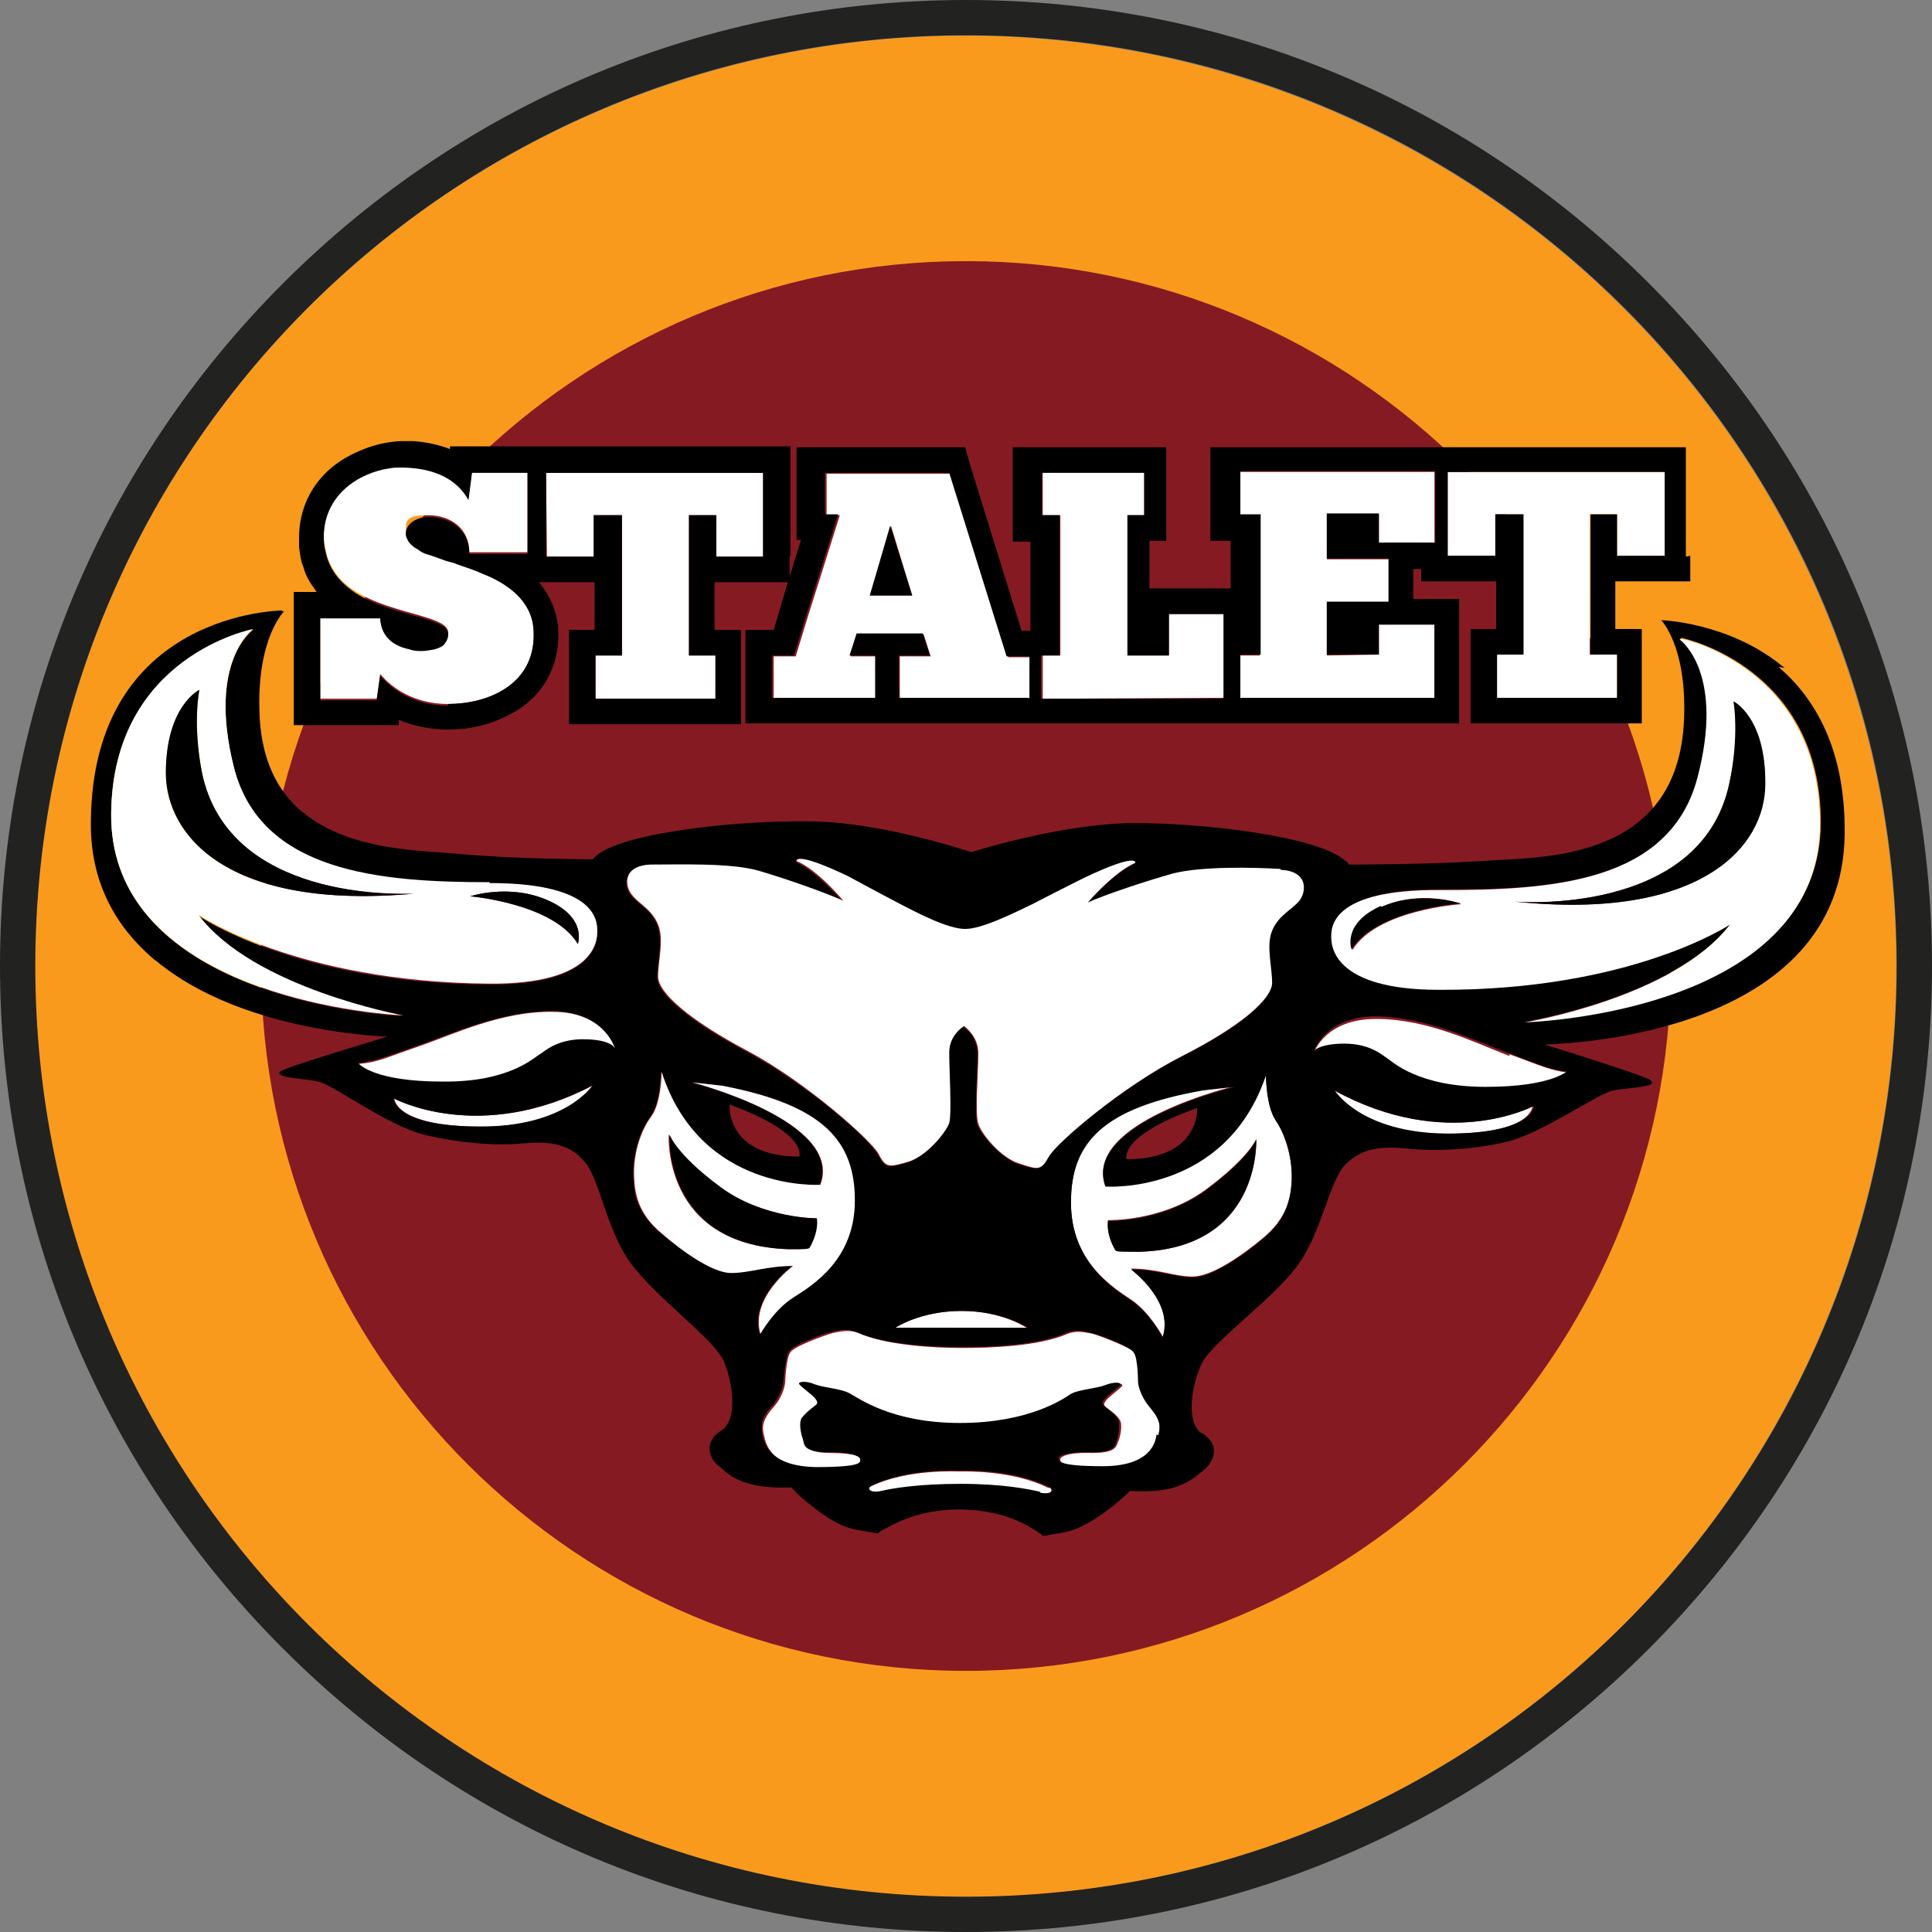
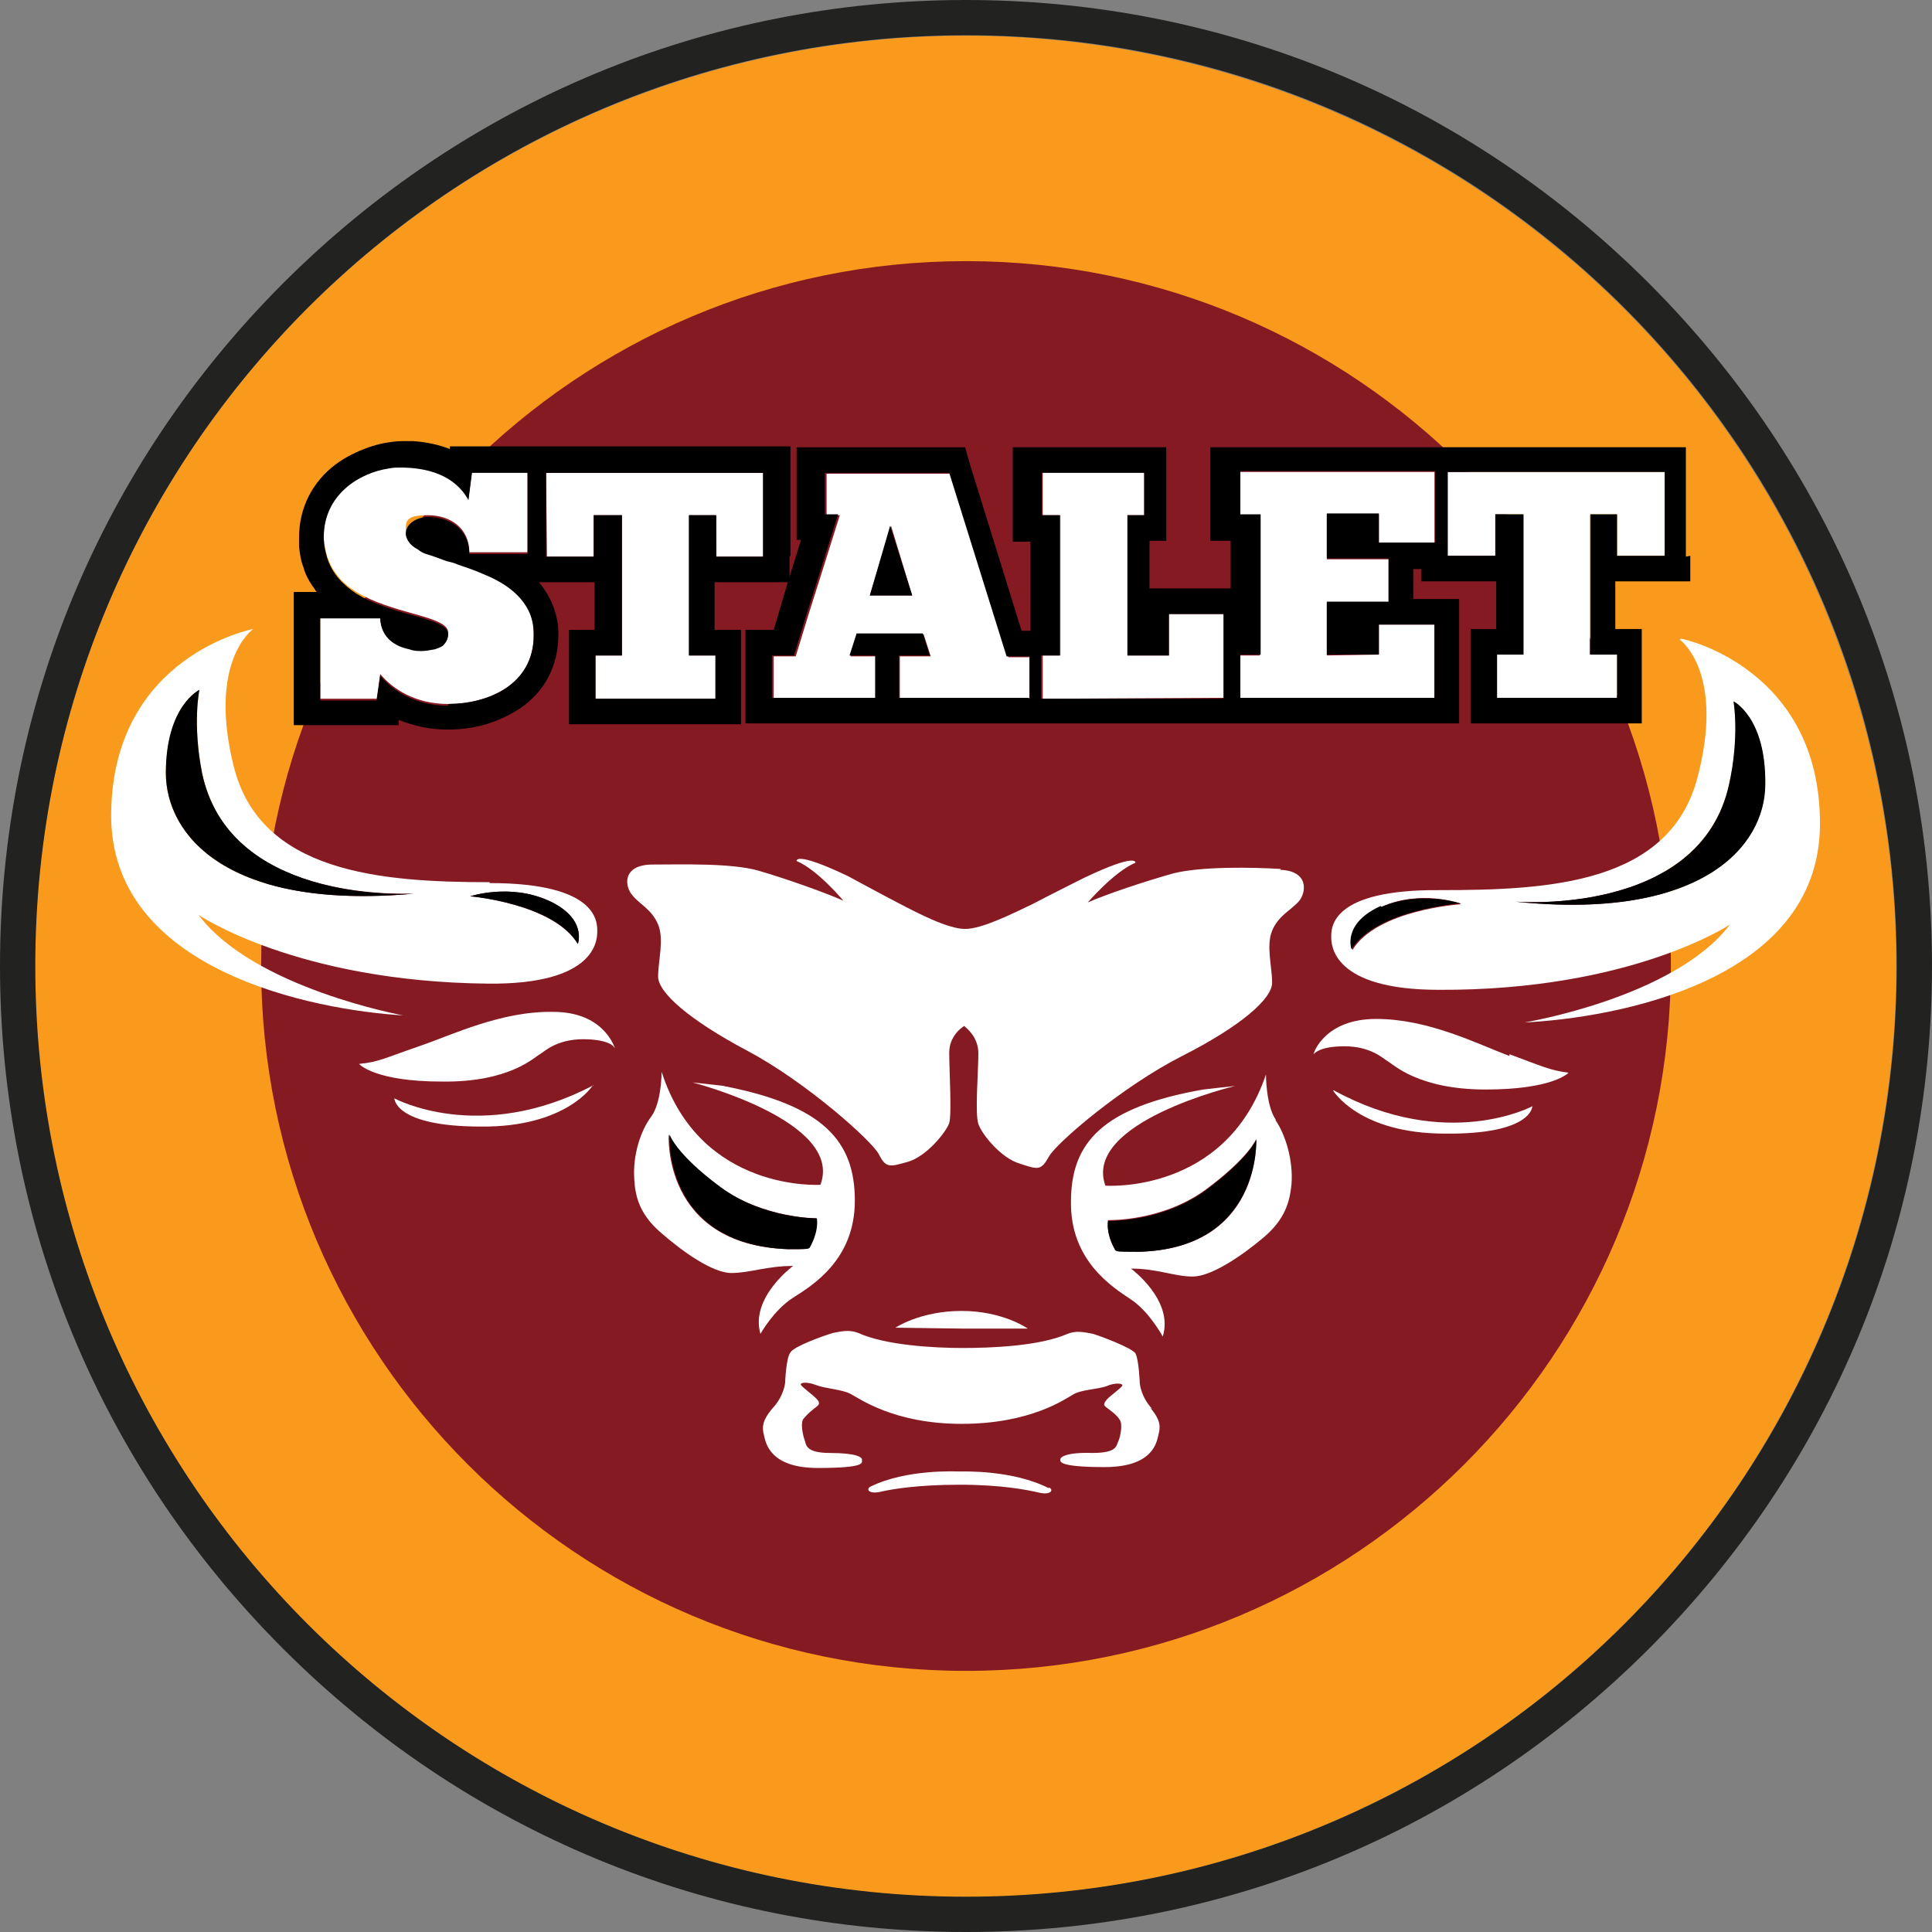
<svg xmlns="http://www.w3.org/2000/svg" id="Livello_1" width="77.3mm" height="77.3mm" version="1.1" viewBox="0 0 219 219">
  <rect x="0" y="0" width="219" height="219" fill="#808080" stroke="none" />
  <defs>
    <style>
      .st0 {
        fill: #f99a1c;
      }

      .st1 {
        fill: #fff;
      }

      .st2 {
        fill: #861a22;
      }

      .st3 {
        fill: #222221;
      }
    </style>
  </defs>
  <g>
    <g>
      <circle class="st0" cx="109.5" cy="109.5" r="105.5" transform="translate(-30.9 44.1) rotate(-20)" />
      <path class="st2" d="M189.4,109.5c0,44.1-35.8,79.9-79.9,79.9S29.6,153.6,29.6,109.5,65.4,29.6,109.5,29.6s79.9,35.8,79.9,79.9Z" />
    </g>
    <path class="st3" d="M109.5,4c58.3,0,105.5,47.2,105.5,105.5s-47.2,105.5-105.5,105.5S4,167.8,4,109.5,51.2,4,109.5,4M109.5,0c-29.2,0-56.7,11.4-77.4,32.1C11.4,52.8,0,80.3,0,109.5s11.4,56.7,32.1,77.4c20.7,20.7,48.2,32.1,77.4,32.1s56.7-11.4,77.4-32.1c20.7-20.7,32.1-48.2,32.1-77.4s-11.4-56.7-32.1-77.4C166.2,11.4,138.7,0,109.5,0h0Z" />
  </g>
  <g>
    <path class="st1" d="M67.2,123c0,.1-3.1,4.8-12.7,4.7-9.8,0-9.8-3.2-9.8-3.2,0,0,9.7,5.3,22.6-1.5Z" />
    <path class="st1" d="M171.1,119.5c3.8,1.4,4.5,1.8,6.7,2.1,0,0-1.7,1.9-9.4,1.9-7.7,0-10.5-2.9-11.1-3.2-.5-.3-1.9-1.7-4.9-1.7-2.8,0-3.4.8-3.5.9,0-.2,1.3-4,7.1-4,5.9,0,11.4,2.8,15.1,4.2Z" />
    <path class="st1" d="M151.2,123.6c12.8,7,22.5,1.8,22.5,1.8,0,0,0,3.2-9.9,3.1-9.8,0-12.7-4.9-12.7-4.9Z" />
    <path class="st2" d="M135.7,125.6s.4,5.9-8,5.8c0,0-1-2.6,8-5.8Z" />
-     <path class="st1" d="M144.6,127c1.1,1.6,2,4.5,1.8,7.2-.2,2-.7,4-3.2,6.1-2.5,2.1-5.9,4.4-8,4.4-2.1,0-4-.9-7-.9,0,0,4.9,3.6,3.6,7.7,0,0-1.5-2.8-3.6-4.2-2.1-1.4-6.9-4.4-6.8-11.1,0-6.7,3.6-10.7,15-12.7.8-.1,3.6-.4,3.6-.4,0,0-17.3,4.1-14.7,11.3,0,0,13.6,1,18.2-12.6,0,0,0,3.5,1.1,5.1ZM128.8,141.9c14.3-.2,13.6-12.8,13.6-12.8,0,0-.8,2.1-5.8,5.8-5,3.6-11,3.4-11,3.4-.2,1.6.6,3.1.8,3.3.2.2.3.2,2.4.2Z" />
+     <path class="st1" d="M144.6,127c1.1,1.6,2,4.5,1.8,7.2-.2,2-.7,4-3.2,6.1-2.5,2.1-5.9,4.4-8,4.4-2.1,0-4-.9-7-.9,0,0,4.9,3.6,3.6,7.7,0,0-1.5-2.8-3.6-4.2-2.1-1.4-6.9-4.4-6.8-11.1,0-6.7,3.6-10.7,15-12.7.8-.1,3.6-.4,3.6-.4,0,0-17.3,4.1-14.7,11.3,0,0,13.6,1,18.2-12.6,0,0,0,3.5,1.1,5.1ZM128.8,141.9c14.3-.2,13.6-12.8,13.6-12.8,0,0-.8,2.1-5.8,5.8-5,3.6-11,3.4-11,3.4-.2,1.6.6,3.1.8,3.3.2.2.3.2,2.4.2" />
    <path class="st1" d="M118.9,168.6c.6.3.2.9-1.1.6s-4.2-.9-9-.9c-4.8,0-7.7.5-9,.8-1.3.3-1.7-.3-1.1-.6,4.1-2,9.7-1.7,10.1-1.7.4,0,6-.2,10.1,1.9Z" />
    <path class="st1" d="M116.5,150.6h-7.5c0,0-7.5-.1-7.5-.1,0,0,2.8-1.9,7.5-1.9,4.7,0,7.5,2,7.5,2Z" />
    <path class="st2" d="M82.6,125.2c9,3.3,7.9,5.9,7.9,5.9-8.4,0-7.9-5.9-7.9-5.9Z" />
    <path class="st1" d="M130.4,159.6c1.3,1.5,1.1,2.3.9,3.1-.2.8-.6,3.6-6.1,3.6-5.5,0-5-.7-5-.9s.6-.8,3.6-.7c3,0,2.7-.9,3-1.4.2-.5.5-1.9.1-2.4-.3-.5-1-1-1.4-1.3-.4-.3-.5-.4,0-1,.5-.5,1.5-1.2,1.7-1.5.2-.3-.8-.4-1.7,0-1,.4-3,.4-3.9,1-.9.5-4.8,3.3-12.6,3.3h0c-7.7,0-11.6-2.9-12.6-3.4-.9-.5-2.9-.6-3.9-1-1-.4-1.9-.3-1.7,0,.2.3,1.2,1,1.7,1.5.5.5.4.7,0,1-.4.3-1,.8-1.4,1.3-.4.4-.1,1.9.1,2.4.2.5,0,1.5,2.9,1.5,3,0,3.7.5,3.6.8,0,.3.5.9-5,.9-5.5,0-5.9-2.9-6.1-3.7-.2-.8-.3-1.6,1-3.1,1.3-1.4,1.4-2.9,1.4-2.9,0,0,.1-2.8.6-3.4.4-.7,3.8-1.9,4.8-2.2,1-.2,1.9-.4,2.9,0,3.1,1.4,8.6,1.7,11.8,1.7,3.2,0,8.7-.2,11.9-1.6,1-.4,1.9-.2,2.9,0,1,.3,4.4,1.6,4.8,2.2.4.7.5,3.4.5,3.4,0,0,.1,1.5,1.4,2.9Z" />
    <polygon class="st1" points="188.7 53.5 188.7 63 187.8 63 183.8 63 183.3 63 183.3 62.1 183.3 58.3 180.9 58.3 180.2 58.3 180.2 67.2 180.2 68.3 180.2 74.2 183.3 74.2 183.3 79.1 169.6 79.1 169.6 74.2 172.6 74.2 172.6 58.3 169.5 58.3 169.5 63 165.5 63 164.1 63 164.1 53.5 165.5 53.5 177.3 53.5 181.6 53.5 188.7 53.5" />
    <polygon class="st1" points="162.6 70.8 162.6 79.1 141.6 79.1 140.5 79.1 140.5 74.3 141.6 74.3 142.8 74.3 142.8 58.4 140.5 58.4 140.5 53.5 161.1 53.5 162.6 53.5 162.6 61.6 161.2 61.6 156.3 61.6 156.3 58.3 150.4 58.3 150.4 63.4 157.4 63.4 157.4 68.3 150.4 68.3 150.4 74.3 156.3 74.2 156.3 70.8 162.6 70.8" />
    <polygon class="st1" points="138.7 71.3 138.7 79.1 137.6 79.1 119.6 79.2 118.2 79.2 118.2 74.3 119.6 74.3 120.2 74.3 120.2 58.4 118.2 58.4 118.2 53.5 129.7 53.5 129.7 58.4 127.8 58.4 127.8 74.3 132.5 74.3 132.5 69.6 138.7 69.6 138.7 71.3" />
    <path class="st1" d="M116.7,74.4v4.8s-1.5,0-1.5,0h-13.2s0-4.8,0-4.8h3.5s-.8-2.5-.8-2.5h-7.5s-.8,2.5-.8,2.5h2.9v4.8s-11.6,0-11.6,0v-4.8s2.5,0,2.5,0l1.5-4.9,1.3-4.1,2.2-7h-1.5v-4.7h14.1s6.5,20.8,6.5,20.8h2.6ZM103.4,67.5l-2.4-7.9-2.4,7.9h4.8Z" />
    <polygon class="st1" points="86.5 53.6 86.5 63.1 81.2 63.1 81.1 58.4 78.1 58.4 78.1 74.3 81.1 74.3 81.1 79.2 67.5 79.2 67.5 74.3 70.5 74.3 70.5 58.4 67.3 58.4 67.3 63.1 62.7 63.1 62 63.1 61.9 53.6 62.7 53.6 86.5 53.6" />
    <path class="st1" d="M60.5,72c0,5.7-5.3,7.8-9.7,7.8-3.7,0-6.3-1.7-7.7-3.4l-.4,2.8h-6.4s0-7.6,0-7.6v-1.7s2,0,2,0h4.8c0,2.3,1.7,3.2,3.3,3.5.5.1,1,.2,1.4.2.5,0,1,0,1.5-.2.3,0,.7-.2.9-.4.4-.3.6-.7.6-1.3,0-1.8-5.5-2-9.7-4.2-.2-.1-.5-.3-.7-.4-1.5-.9-2.7-2.2-3.3-4-.2-.7-.4-1.5-.4-2.4,0-4.8,4-7.3,7.4-7.8.4,0,.9-.1,1.3-.1,3.1,0,6.2,1,7.7,3.7l.4-3.1h5.5s.8,0,.8,0v9.2s-.8,0-.8,0h-5.8c0-2.7-2.1-4.2-4.7-4.2s-2.5.7-2.5,1.9c0,.2,0,.5.2.7.2.4.6.8,1.2,1.1.3.2.6.3.9.5.7.3,1.5.6,2.3.8.4.1.9.3,1.3.4.9.3,1.8.6,2.7,1,2.2.9,4.3,2.2,5.3,4.2.4.8.6,1.7.6,2.8Z" />
-     <path d="M190.5,72.4c.3.2,5.1,4,2,15.7-3.2,12-16.7,12.8-29.2,12.7-12.5,0-12.3,4.4-12.3,5.3,0,1,.1,6,12.2,6,21.8.2,33-7.4,33-7.4-6.3,8.3-23.3,11.1-23.3,11.1,10-.5,33.3-4.5,33.5-22.4.1-17.6-15.3-21-15.8-21.1ZM201.6,75.6c4.1,3.5,7.6,9.3,7.5,18.9-.2,22.8-31.4,23.8-34,23.9,1.6.5,9.6,3,11.5,3.8.3.1.5.2.5.3,1,.7-2.6.8-4.2,1.1-1.7.3-8,4.8-12,5.8-4.1,1-8.6,1.1-11.4.8-2.8-.3-5.1-.1-7,1.8-1.9,2-2.6,7.7-5.6,11.7-3,3.9-9.5,8.4-10.7,10.9-1.1,2.4-1.8,6.4-.1,7.8,0,0,.1,0,.2.1.2,0,.3.2.4.3,1.6,1.2.8,3-.2,3.8-1.1.8-2.6,2.8-8.4,2.4,0,0-4.1,4.1-7.5,4.7-2.5.4-2.3.5-2.5.3,0,0,0,0-.2-.2,0,0-.2,0-.3-.2-1.1-.6-3.5-2.4-8.7-2.5-5.2,0-7.7,1.8-8.8,2.3-1.1.5.5.6-3,0-1.8-.3-3.8-1.6-5.2-2.8,0,0-.2-.2-.3-.2,0,0-.1-.1-.2-.2-.9-.7-1.5-1.4-1.7-1.6-4.5.2-6.4-.9-7.5-1.8,0,0,0,0,0,0-.2-.2-.5-.4-.6-.6,0,0,0,0,0,0,0,0,0,0-.1,0h0c-1.1-.8-1.8-2.8.2-4,2-1.2,1.4-5.5.3-8-1.2-2.5-7.6-7.1-10.5-11-2.9-4-3.5-9.8-5.4-11.7-.2-.2-.4-.4-.6-.6-1.7-1.4-3.8-1.5-6.2-1.3-2.8.3-7.3,0-11.3-1-4-1-10.2-5.6-11.9-6-1.3-.3-4-.4-4.3-.8-.3-.1-.2-.3.5-.6,2-.8,10-3.2,11.6-3.7-2.5-.1-16.5-1-25.6-8.1-.2-.1-.3-.3-.5-.4-.1-.1-.3-.2-.4-.3-4.2-3.6-7.2-8.6-7.1-15.6.2-23.8,21.7-23.9,21.7-23.9,0,0,0,0,0,.1.1,0,.2,0,.2,0,0,0-3,2.9-2.8,11.1.1,5.6,2,9.2,4.8,11.6,0,0,.2.1.3.2,5.3,4.3,13.5,4.2,17.6,4.6,6.4.6,15.1.6,15.1.6,2.2-2.9,15.9-4.4,24.3-4.3,8.4,0,18.6,3.5,18.6,3.5,0,0,10.2-3.3,18.6-3.3,7.9,0,20.6,1.5,23.7,4.2.2.1.4.3.5.5.6,0,8.9,0,15-.4,6.4-.5,22.4.4,23-16.2.3-8.2-2.6-11.1-2.6-11.1,0,0,7.5.2,13.6,5.1.1.1.3.2.4.3ZM177.8,121.5c-2.2-.3-3-.7-6.7-2.1-3.8-1.4-9.3-4.1-15.1-4.2-5.7,0-7,3.8-7.1,4,0-.1.7-.9,3.5-.9,3,0,4.4,1.4,4.9,1.7.5.3,3.4,3.2,11.1,3.2,7.7,0,9.4-1.9,9.4-1.9ZM173.8,125.4s-9.8,5.2-22.5-1.8c0,0,2.9,4.8,12.7,4.9,9.8,0,9.9-3.1,9.9-3.1ZM147.2,102.2c.9-1,1.2-3.4-2.1-3.6-3.3-.1-9.1-.3-12.2.5-3.1.8-7.6,2.4-9.7,3.3,0,0,3-3.4,5.4-4.5,0,0,.3-1.2-5.8,1.7,0,0-3.6,1.9-5.9,3-2.3,1.2-5.7,2.8-7.6,2.8-1.9,0-5.3-1.7-7.5-2.9-2.3-1.2-5.8-3.1-5.8-3.1-6-3-5.8-1.7-5.8-1.7,2.4,1.1,5.3,4.5,5.3,4.5-2-.9-6.5-2.5-9.6-3.4-3.1-.9-8.9-.8-12.2-.7-3.3,0-3,2.6-2.1,3.5.9,1,2.3,1.6,2.9,3.3.7,1.7,0,4.1,0,5.9,0,1.8,3.5,4.9,10.1,8.4,6.6,3.5,14.1,10,14.9,11.7.9,1.6,1.2,1.5,3.3.9,2.1-.6,4.4-3.3,4.7-4.4.4-1.1,0-5.9,0-8,0-1.9,1.5-2.9,1.7-3,.2.1,1.6,1.1,1.6,3.1,0,2.1-.4,6.9,0,8s2.6,3.8,4.7,4.5c2.1.6,2.4.8,3.3-.8.9-1.6,8.4-8,15.1-11.4,6.7-3.4,10.2-6.4,10.2-8.3,0-1.8-.7-4.2,0-5.9.7-1.7,2.1-2.3,3-3.3ZM146.4,134.2c.2-2.7-.6-5.5-1.8-7.2-1.1-1.6-1.1-5.1-1.1-5.1-4.6,13.6-18.2,12.6-18.2,12.6-2.6-7.2,14.7-11.3,14.7-11.3,0,0-2.8.3-3.6.4-11.5,2-15,6-15,12.7,0,6.7,4.7,9.7,6.8,11.1,2.1,1.4,3.6,4.2,3.6,4.2,1.3-4.1-3.6-7.7-3.6-7.7,3,0,4.9.9,7,.9,2.1,0,5.5-2.3,8-4.4,2.5-2.1,3-4.1,3.2-6.1ZM127.7,131.4c8.4,0,8-5.8,8-5.8-9,3.2-8,5.8-8,5.8ZM131.3,162.7c.2-.8.4-1.6-.9-3.1-1.3-1.5-1.4-2.9-1.4-2.9,0,0,0-2.8-.5-3.4-.4-.7-3.8-2-4.8-2.2-1-.3-1.9-.4-2.9,0-3.1,1.4-8.6,1.6-11.9,1.6-3.2,0-8.7-.3-11.8-1.7-1-.4-1.9-.3-2.9,0-1,.2-4.4,1.5-4.8,2.2-.4.7-.6,3.4-.6,3.4,0,0-.1,1.4-1.4,2.9-1.3,1.4-1.1,2.3-1,3.1.2.8.6,3.6,6.1,3.7,5.5,0,5-.6,5-.9,0-.2-.6-.8-3.6-.8-3,0-2.7-.9-2.9-1.5-.2-.5-.5-1.9-.1-2.4.4-.5,1-1,1.4-1.3.4-.3.5-.4,0-1-.5-.5-1.5-1.2-1.7-1.5-.2-.3.8-.4,1.7,0,1,.4,3,.5,3.9,1,.9.5,4.8,3.4,12.6,3.4h0c7.8,0,11.7-2.7,12.6-3.3.9-.5,2.9-.6,3.9-1,1-.4,1.9-.3,1.7,0-.2.3-1.2.9-1.7,1.5-.5.5-.4.7,0,1,.4.3,1,.8,1.4,1.3.3.5.1,1.9-.1,2.4-.2.5,0,1.5-3,1.4-3,0-3.7.5-3.6.7s-.5.9,5,.9c5.5,0,6-2.8,6.1-3.6ZM117.9,169.2c1.3.3,1.7-.3,1.1-.6-4.1-2.1-9.6-1.9-10.1-1.9-.4,0-6-.3-10.1,1.7-.6.3-.2.9,1.1.6,1.3-.3,4.2-.8,9-.8,4.8,0,7.7.6,9,.9ZM109,150.5h7.5c0,0-2.8-1.9-7.5-1.9,0,0,0,0,0,0h0s0,0,0,0c-4.7,0-7.5,1.9-7.5,1.9h7.5ZM96.9,136.1c0-6.7-3.4-10.8-14.9-13-.7-.1-3.6-.4-3.6-.4,0,0,17.3,4.4,14.5,11.6,0,0-13.7.8-18-12.8,0,0,0,3.5-1.2,5.1-1.2,1.6-2.1,4.4-1.9,7.1.1,2,.6,4,3.1,6.1,2.5,2.1,5.9,4.5,7.9,4.5,2.1,0,4-.8,7-.8,0,0-4.9,3.6-3.7,7.7,0,0,1.5-2.7,3.7-4.1,2.2-1.4,7-4.2,7-11ZM90.6,131.1s1.1-2.6-7.9-5.9c0,0-.5,5.9,7.9,5.9ZM66.1,117.8c2.8,0,3.4.8,3.5.9,0-.2-1.3-4-7-4.1-5.9,0-11.4,2.6-15.2,3.9-3.8,1.3-4.5,1.7-6.8,2,0,0,1.7,1.9,9.4,2,7.7.1,10.6-2.8,11.1-3.1.5-.3,1.9-1.7,4.9-1.7ZM67.7,105.6c0-1,.2-5.4-12.2-5.5-12.5,0-26-1.1-29-13.1-3-12.1,2.2-15.6,2.2-15.6,0,0-16,3-16.1,20.9s23.2,22.3,33.1,22.9c0,0-17-3.1-23.2-11.4,0,0,11.1,7.7,32.9,7.8,12.1.1,12.3-4.9,12.3-5.9ZM54.5,127.7c9.6,0,12.6-4.6,12.7-4.7-12.9,6.8-22.6,1.5-22.6,1.5,0,0,0,3.2,9.8,3.2Z" />
    <path class="st1" d="M190.5,72.4c.5,0,15.9,3.5,15.8,21.1-.1,17.9-23.5,21.9-33.5,22.4,0,0,17-2.8,23.3-11.1,0,0-11.2,7.5-33,7.4-12.1,0-12.2-5.1-12.2-6,0-1-.1-5.4,12.3-5.3,12.4,0,26-.7,29.2-12.7,3.1-11.7-1.7-15.5-2-15.7ZM200.1,88.9c0-7.6-3.6-9.4-3.6-9.4,0,0,.8,3.9-.5,9.4-3.3,15.1-24.3,13.3-24.3,13.3,21.1,2.2,28.3-6.2,28.4-13.3ZM165.5,102.4s-4.5-1.6-8.9.4c-4.4,1.9-3.3,4.9-3.3,4.9,2.8-4.6,12.3-5.2,12.3-5.2Z" />
    <path d="M196.5,79.5s3.7,1.8,3.6,9.4c0,7.1-7.3,15.5-28.4,13.3,0,0,21,1.8,24.3-13.3,1.2-5.5.5-9.4.5-9.4Z" />
    <path d="M191.6,63v2.9s-2.2,0-2.2,0h-3.9s-2.2,0-2.2,0h-.2v1.4s0,3.4,0,3.4v.6h3v1.9s0,1,0,1v4.9s0,2.9,0,2.9h-2.9s-13.6,0-13.6,0h-2.9s0,0,0,0v-7.8s0-2.9,0-2.9h2.9s0,0,0,0v-5.4h-5.6s-2.9,0-2.9,0v-1.4h-.9s0,3.4,0,3.4h2.3s2.9,0,2.9,0v2.9s0,8.3,0,8.3v2.9s-2.9,0-2.9,0h-21s-1.1,0-1.1,0h-1.8s-1.1,0-1.1,0h-18s-1.5,0-1.5,0h-1.5s0,0,0,0h-14.5s-2.9,0-2.9,0h-11.7s-.1,0-.1,0h-2.8s0-2.9,0-2.9v-4.8s0-2.9,0-2.9h2.8s.1,0,.1,0h.3l.6-2,1-3.4,1.5-4.8h-.5v-2.9s0-4.7,0-4.7v-2.9s2.3,0,2.3,0h14.7s2.1,0,2.1,0l.6,2.1,5.8,18.7h1v-10.1s-2,0-2,0v-7.8s0-2.9,0-2.9h14.5s2.9,0,2.9,0v2.9s0,4.8,0,4.8v2.9s-1.9,0-1.9,0v5.4h8s1.2,0,1.2,0v-5.4s-2.3,0-2.3,0v-2.9s0-4.8,0-4.8v-2.9s2.9,0,2.9,0h20.6s1.5,0,1.5,0h2.9s9.3,0,9.3,0h4.5s9.3,0,9.3,0h2.9v2.9s0,9.5,0,9.5ZM188.7,63v-9.5s-7,0-7,0h-4.4s-11.7,0-11.7,0h-1.5v9.5h5.4s0-4.7,0-4.7h3.2v15.9s-3,0-3,0v4.9s13.6,0,13.6,0v-4.9s-3,0-3,0v-6s0-1,0-1v-8.9s.6,0,.6,0h2.4s0,3.8,0,3.8v.9h4.5s.9,0,.9,0ZM162.6,79.1v-8.3s-6.3,0-6.3,0v3.4s-5.9,0-5.9,0v-6s7,0,7,0v-4.9s-7,0-7,0v-5.1s5.9,0,5.9,0v3.3s4.9,0,4.9,0h1.5v-8.1s-1.5,0-1.5,0h-20.6s0,4.9,0,4.9h2.3s0,15.9,0,15.9h-1.2s-1.1,0-1.1,0v4.9s1.1,0,1.1,0h21ZM138.7,79.1v-7.8s0-1.7,0-1.7h-6.2s0,4.7,0,4.7h-4.7s0-15.9,0-15.9h1.9v-4.8s-11.6,0-11.6,0v4.8s2,0,2,0v15.9s-.6,0-.6,0h-1.5s0,4.9,0,4.9h19.4s1.1,0,1.1,0ZM116.7,79.2v-4.8s-1.5,0-1.5,0h-1.1l-6.5-20.8h-14.1v4.7h1.5l-2.2,7-1.3,4.1-1.5,4.9h-2.5s0,4.8,0,4.8h11.7s0-4.8,0-4.8h-2.9l.8-2.5h7.5s.8,2.5.8,2.5h-3.5s0,4.8,0,4.8h13.2s1.5,0,1.5,0Z" />
    <path d="M156.6,102.8c4.4-1.9,8.9-.4,8.9-.4,0,0-9.5.7-12.3,5.2,0,0-1.1-2.9,3.3-4.9Z" />
    <path class="st1" d="M145.1,98.6c3.3.1,3,2.6,2.1,3.6-.9,1-2.3,1.6-3,3.3-.7,1.7,0,4.1,0,5.9,0,1.8-3.5,4.9-10.2,8.3-6.7,3.4-14.2,9.8-15.1,11.4-.9,1.6-1.2,1.5-3.3.8-2.1-.6-4.3-3.3-4.7-4.5s0-5.9,0-8c0-1.9-1.4-2.9-1.6-3.1-.2.1-1.7,1.1-1.7,3,0,2.1.3,6.9,0,8-.4,1.1-2.6,3.8-4.7,4.4-2.1.6-2.5.7-3.3-.9-.9-1.6-8.3-8.2-14.9-11.7-6.6-3.5-10.1-6.6-10.1-8.4,0-1.8.7-4.2,0-5.9-.7-1.7-2.1-2.3-2.9-3.3-.9-1-1.2-3.4,2.1-3.5,3.3,0,9.1-.2,12.2.7,3.1.9,7.6,2.5,9.6,3.4,0,0-2.9-3.5-5.3-4.5,0,0-.3-1.2,5.8,1.7,0,0,3.5,1.9,5.8,3.1,2.3,1.2,5.6,2.9,7.5,2.9,1.9,0,5.3-1.7,7.6-2.8,2.3-1.2,5.9-3,5.9-3,6.1-2.9,5.8-1.7,5.8-1.7-2.4,1-5.4,4.5-5.4,4.5,2-.9,6.5-2.4,9.7-3.3,3.2-.8,8.9-.7,12.2-.5Z" />
    <path d="M142.4,129.1s.6,12.6-13.6,12.8c-2,0-2.2,0-2.4-.2-.1-.3-1-1.7-.8-3.3,0,0,6,.2,11-3.4,5-3.7,5.8-5.8,5.8-5.8Z" />
    <polygon points="100.9 59.6 103.4 67.5 98.6 67.5 100.9 59.6" />
    <path class="st1" d="M82,123.1c11.4,2.2,14.9,6.3,14.9,13,0,6.7-4.8,9.6-7,11-2.2,1.4-3.7,4.1-3.7,4.1-1.2-4.1,3.7-7.7,3.7-7.7-3,0-4.9.8-7,.8-2.1,0-5.5-2.4-7.9-4.5-2.5-2.1-3-4.2-3.1-6.1-.2-2.7.7-5.5,1.9-7.1,1.2-1.6,1.2-5.1,1.2-5.1,4.4,13.7,18,12.8,18,12.8,2.7-7.2-14.5-11.6-14.5-11.6,0,0,2.8.3,3.6.4ZM91.7,141.4c.2-.2,1-1.7.8-3.3,0,0-6,0-11-3.6-5-3.7-5.7-5.9-5.7-5.9,0,0-.8,12.5,13.5,13,2,0,2.2,0,2.4-.2Z" />
    <path d="M92.6,138.1c.2,1.6-.7,3.1-.8,3.3-.1.2-.4.2-2.4.2-14.3-.5-13.5-13-13.5-13,0,0,.7,2.2,5.7,5.9,4.9,3.7,11,3.6,11,3.6Z" />
    <path d="M89.5,63.1v2.9h-8.3s-.2,0-.2,0v5.4h3v2.9s0,4.9,0,4.9v2.9s-2.8,0-2.8,0h-13.8s-2.9,0-2.9,0v-7.8s0-2.3,0-2.3v-.6h2.9s0,0,0,0v-5.4h-5.6s-.7,0-.7,0c1.4,1.7,2.2,3.7,2.2,5.9h0c0,3.6-1.6,6.6-4.5,8.5-1.1.7-2.4,1.3-3.7,1.7-1.4.4-2.8.6-4.4.6-1.9,0-3.8-.4-5.5-1.1v.6h-9s-2.9,0-2.9,0v-2.9s0-4.1,0-4.1v-4.6s0-.5,0-.5v-2.6s0-.4,0-.4h2.6c-.2-.2-.3-.5-.5-.7-.4-.6-.8-1.3-1-2.1-.3-.7-.4-1.5-.5-2.3,0-.4,0-.7,0-1.1,0-3.3,1.5-6.3,4.2-8.3,1.1-.8,2.3-1.4,3.7-1.9.6-.2,1.3-.4,1.9-.5.6-.1,1.3-.2,1.9-.2s.8,0,1.2,0c1.5.1,2.9.4,4.2.9v-.3s2.6,0,2.6,0h5.5s.8,0,.8,0h26.7s.7,0,.7,0h2.3v2.9s0,9.5,0,9.5ZM86.5,63.1v-9.5s-23.8,0-23.8,0h-.8v9.5h5.4s0-4.7,0-4.7h3.2v15.9s-3,0-3,0v4.9s13.6,0,13.6,0v-4.9s-3,0-3,0v-15.9s3.1,0,3.1,0v4.7s5.4,0,5.4,0ZM50.8,79.8c4.4,0,9.7-2.1,9.7-7.8,0-1.1-.2-2-.6-2.8-1-2-3-3.3-5.3-4.2-.9-.4-1.8-.7-2.7-1-.4-.2-.9-.3-1.3-.4-.8-.3-1.6-.6-2.3-.8-.3-.1-.7-.3-.9-.5-.6-.3-1-.7-1.2-1.1-.1-.2-.2-.4-.2-.7,0-1.3,1.5-1.9,2.5-1.9,2.6,0,4.7,1.5,4.7,4.2h5.8s.8,0,.8,0v-9.2h-6.3s-.4,3.1-.4,3.1c-1.5-2.8-4.6-3.7-7.7-3.7-.4,0-.8,0-1.3.1-3.4.5-7.4,3-7.4,7.8,0,.9.2,1.7.4,2.4.6,1.8,1.8,3,3.3,4,.2.1.5.3.7.4,4.1,2.2,9.7,2.4,9.7,4.2,0,.6-.3,1-.6,1.3-.3.2-.6.3-.9.4-.5.1-1.1.2-1.5.2-.4,0-.9,0-1.4-.2-1.5-.3-3.2-1.2-3.3-3.5h-4.8s-2,0-2,0v1.7s0,7.6,0,7.6h6.4s.4-2.8.4-2.8c1.4,1.7,4,3.4,7.7,3.4Z" />
    <path class="st1" d="M69.6,118.7c0-.1-.7-.9-3.5-.9-3,0-4.4,1.4-4.9,1.7-.6.3-3.4,3.2-11.1,3.1-7.7,0-9.4-2-9.4-2,2.2-.2,3-.7,6.8-2,3.8-1.3,9.3-4,15.2-3.9,5.7,0,6.9,3.9,7,4.1Z" />
    <path class="st1" d="M46.9,101.3c-1.8,0-21,.8-24-13.7-1.1-5.6-.3-9.4-.3-9.4,0,0-3.7,1.7-3.8,9.4,0,7.1,7,15.6,28.1,13.7ZM55.5,100.1c12.4,0,12.2,4.5,12.2,5.5,0,1-.2,6-12.3,5.9-21.8-.2-32.9-7.8-32.9-7.8,6.2,8.3,23.2,11.4,23.2,11.4-10-.6-33.3-5-33.1-22.9s16.1-20.9,16.1-20.9c0,0-5.2,3.6-2.2,15.6,3,12,16.6,13.1,29,13.1ZM65.5,107s1.1-2.9-3.3-4.9c-4.4-2-8.9-.5-8.9-.5,0,0,9.4.8,12.2,5.4Z" />
    <path d="M62.2,102.1c4.4,2,3.3,4.9,3.3,4.9-2.7-4.6-12.2-5.4-12.2-5.4,0,0,4.5-1.5,8.9.5Z" />
    <path d="M22.9,87.6c3,14.4,22.2,13.8,24,13.7-21.1,1.9-28.1-6.6-28.1-13.7,0-7.6,3.8-9.4,3.8-9.4,0,0-.8,3.8.3,9.4Z" />
  </g>
</svg>